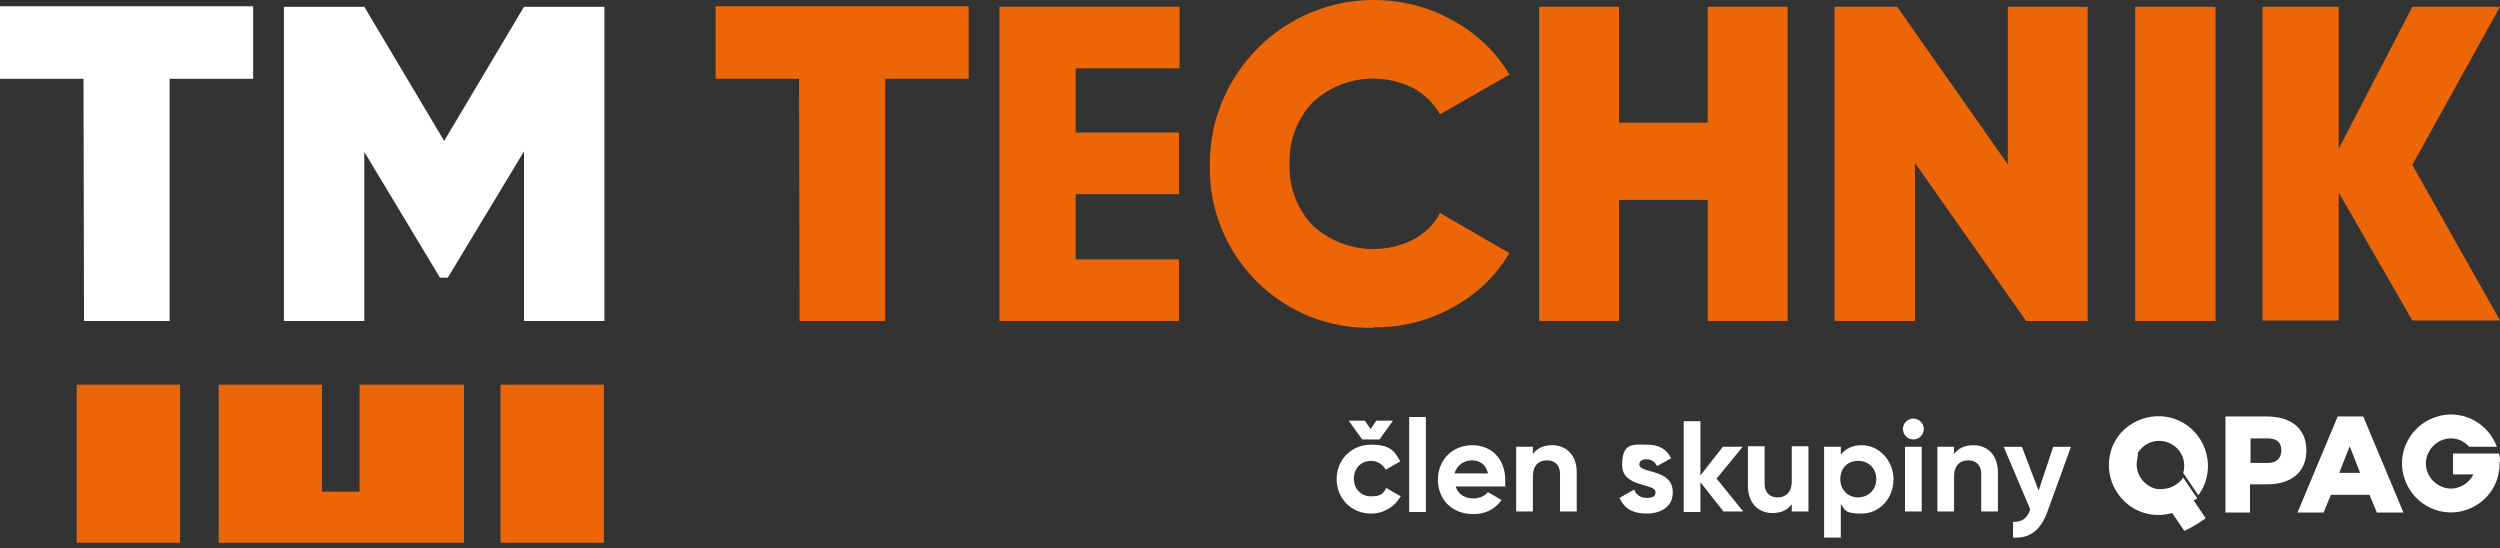
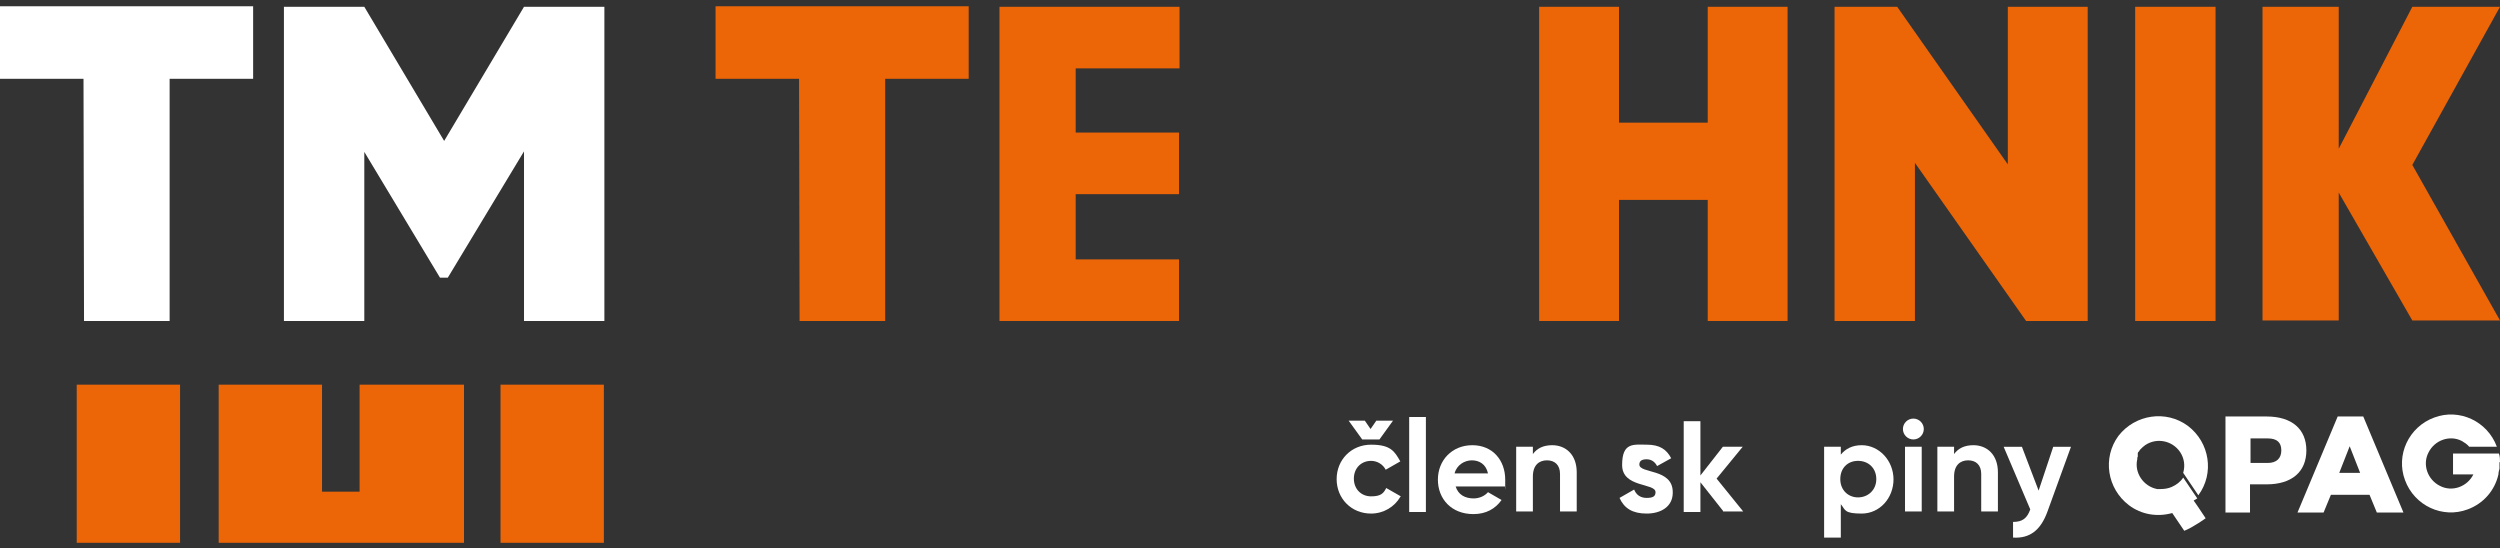
<svg xmlns="http://www.w3.org/2000/svg" id="Vrstva_1" version="1.1" viewBox="0 0 479 105">
  <rect x="0" y="0" width="479" height="105" fill="#333333" stroke="none" />
  <defs>
    <style>
      .st0 {
        fill: #fff;
      }

      .st1 {
        fill: none;
      }

      .st2 {
        fill: #ec6608;
      }

      .st3 {
        clip-path: url(#clippath);
      }
    </style>
    <clipPath id="clippath">
      <rect class="st1" width="479" height="104" />
    </clipPath>
  </defs>
  <g class="st3">
    <g>
-       <path class="st2" d="M263.2,62.8c-16.9.5-30.9-12.8-31.4-29.7h0v-1.7c0-17.3,14.1-31.4,31.4-31.4,5.3,0,10.5,1.3,15.1,3.9,4.5,2.4,8.3,6,10.9,10.4l-13.3,7.6c-1.2-2.1-3-3.9-5.1-5-6.3-3.2-14-2.2-19.3,2.7-3,3.2-4.6,7.5-4.4,11.8-.2,4.4,1.4,8.6,4.4,11.8,5.2,4.8,12.9,5.9,19.3,2.7,2.2-1.2,4-2.9,5.1-5.1l13.3,7.7c-2.6,4.4-6.4,8-10.9,10.4-4.6,2.6-9.9,3.9-15.2,3.8" />
      <polygon class="st2" points="327.2 1.3 342.5 1.3 342.5 61.5 327.2 61.5 327.2 38.3 310.2 38.3 310.2 61.5 294.9 61.5 294.9 1.3 310.2 1.3 310.2 23.5 327.2 23.5 327.2 1.3" />
      <polygon class="st2" points="384.7 1.3 400 1.3 400 61.5 388.2 61.5 366.9 31.2 366.9 61.5 351.5 61.5 351.5 1.3 363.5 1.3 384.7 31.5 384.7 1.3" />
      <rect class="st2" x="409.1" y="1.3" width="15.4" height="60.2" />
      <polygon class="st2" points="206.1 25.4 225.9 25.4 225.9 37.2 206.1 37.2 206.1 49.7 225.9 49.7 225.9 61.5 191.5 61.5 191.5 1.3 226 1.3 226 13.1 206.1 13.1 206.1 25.4" />
      <polygon class="st2" points="462.2 1.3 448.1 28.5 448.1 1.3 433.5 1.3 433.5 61.4 448.1 61.4 448.1 36.9 462.2 61.4 479 61.4 462.2 31.6 479 1.3 462.2 1.3" />
      <polygon class="st2" points="137.1 1.2 137.1 15.1 153.1 15.1 153.2 61.5 169.6 61.5 169.6 15.1 185.6 15.1 185.6 1.2 137.1 1.2" />
      <polygon class="st0" points="100.4 1.3 85.1 27 69.8 1.3 54.4 1.3 54.4 61.5 69.8 61.5 69.8 29.1 84.3 53.2 85.8 53.2 100.4 29 100.4 61.5 115.8 61.5 115.8 1.3 100.4 1.3" />
      <polygon class="st0" points="0 1.2 0 15.1 16 15.1 16.1 61.5 32.5 61.5 32.5 15.1 48.5 15.1 48.5 1.2 0 1.2" />
      <g>
        <rect class="st2" x="14.7" y="73.7" width="19.8" height="30.3" />
        <rect class="st2" x="95.9" y="73.7" width="19.8" height="30.3" />
        <polygon class="st2" points="68.9 73.7 68.9 94.2 61.7 94.2 61.7 73.7 41.9 73.7 41.9 104 88.9 104 88.9 73.7 68.9 73.7" />
      </g>
    </g>
  </g>
  <g>
    <g>
      <path class="st0" d="M268.3,95.2c-1.1,1.9-3.2,3.2-5.6,3.2-3.8,0-6.6-2.9-6.6-6.6s2.8-6.6,6.6-6.6,4.5,1.3,5.6,3.2l-2.8,1.6c-.5-1-1.6-1.7-2.8-1.7-1.9,0-3.3,1.4-3.3,3.4s1.4,3.4,3.3,3.4,2.4-.6,2.9-1.6l2.8,1.6h0ZM258.3,80.6h3.2l1.1,1.6,1.1-1.6h3.2l-2.6,3.6h-3.3l-2.6-3.6h0Z" />
      <path class="st0" d="M270,79.9h3.2v18.2h-3.2s0-18.2,0-18.2Z" />
      <path class="st0" d="M282.3,95.5c1.2,0,2.2-.5,2.8-1.2l2.6,1.5c-1.2,1.7-3,2.7-5.4,2.7-4.2,0-6.8-2.9-6.8-6.6s2.7-6.6,6.6-6.6,6.3,2.9,6.3,6.6,0,.9-.1,1.3h-9.4c.5,1.6,1.8,2.3,3.5,2.3h0ZM285.1,90.7c-.4-1.8-1.7-2.5-3.1-2.5s-2.9.9-3.3,2.5h6.3Z" />
      <path class="st0" d="M302.1,90.4v7.6h-3.2v-7.2c0-1.7-1-2.6-2.5-2.6s-2.7.9-2.7,3.1v6.7h-3.2v-12.4h3.2v1.4c.8-1.1,2-1.7,3.7-1.7,2.6,0,4.7,1.8,4.7,5.2h0Z" />
      <path class="st0" d="M320.5,94.4c0,2.7-2.3,4-5,4s-4.3-1-5.2-3l2.8-1.6c.4,1,1.2,1.6,2.4,1.6s1.7-.3,1.7-1.1c0-1.8-6.4-.8-6.4-5.2s2.2-3.9,4.7-3.9,3.8.9,4.7,2.6l-2.7,1.5c-.4-.8-1.1-1.3-2-1.3s-1.4.3-1.4,1c0,1.8,6.4.7,6.4,5.3h0Z" />
      <path class="st0" d="M330.3,98.1l-4.5-5.7v5.7h-3.2v-17.4h3.2v10.4l4.3-5.5h3.8l-5,6.1,5.1,6.3h-3.7,0Z" />
-       <path class="st0" d="M346.5,85.6v12.4h-3.2v-1.4c-.8,1.1-2,1.7-3.7,1.7-2.6,0-4.7-1.8-4.7-5.2v-7.6h3.2v7.2c0,1.7,1,2.6,2.5,2.6s2.7-.9,2.7-3.1v-6.7h3.2Z" />
      <path class="st0" d="M362.8,91.8c0,3.7-2.7,6.6-6.1,6.6s-3.1-.7-4-1.8v6.4h-3.2v-17.4h3.2v1.5c.9-1.1,2.2-1.8,4-1.8,3.3,0,6.1,2.9,6.1,6.6ZM359.5,91.8c0-2.1-1.5-3.5-3.5-3.5s-3.4,1.4-3.4,3.5,1.5,3.5,3.4,3.5,3.5-1.4,3.5-3.5Z" />
      <path class="st0" d="M364.6,82.2c0-1.1.9-2,2-2s2,.9,2,2-.9,2-2,2-2-.9-2-2ZM365,85.6h3.2v12.4h-3.2v-12.4Z" />
      <path class="st0" d="M382.8,90.4v7.6h-3.2v-7.2c0-1.7-1-2.6-2.5-2.6s-2.7.9-2.7,3.1v6.7h-3.2v-12.4h3.2v1.4c.8-1.1,2-1.7,3.7-1.7,2.6,0,4.7,1.8,4.7,5.2h0Z" />
      <path class="st0" d="M396.8,85.6l-4.5,12.4c-1.3,3.6-3.4,5.2-6.6,5v-3c1.8,0,2.7-.7,3.3-2.4l-5.1-12h3.5l3.2,8.4,2.8-8.4h3.4Z" />
    </g>
    <g>
      <path class="st0" d="M434.5,88.7h-3.3v-4.7h3.3c1.8,0,2.6.8,2.6,2.3s-.9,2.4-2.6,2.4M441.9,86.3c0-4.1-2.8-6.5-7.6-6.5h-7.9v18.4h4.7v-5.4h3.2c4.8,0,7.6-2.4,7.6-6.5" />
      <path class="st0" d="M448.2,90.6l2-5.1,2,5.1h-4.1,0ZM447.9,79.8l-7.7,18.4h5l1.4-3.4h7.4l1.4,3.4h5.1l-7.7-18.4h-4.9Z" />
      <path class="st0" d="M479,88.6c0-.6,0-1.1-.2-1.7h-8.8v4h3.9c-1.2,2.4-4.1,3.4-6.4,2.2-2.4-1.2-3.4-4.1-2.2-6.4,1.2-2.4,4.1-3.4,6.4-2.2.5.3,1,.6,1.4,1.1h5.3c-1.8-4.9-7.2-7.4-12-5.6-4.9,1.8-7.4,7.2-5.6,12,1.8,4.9,7.2,7.4,12,5.6,3-1.1,5.2-3.6,5.9-6.7,0-.4.1-.7.2-1.1,0-.3,0-.7,0-1v-.3h0Z" />
      <path class="st0" d="M421,95.5l-2.7-4c-.5.8-1.3,1.4-2.2,1.8-.7.3-1.4.4-2.1.4-.2,0-.5,0-.7,0-2.6-.5-4.4-3.1-3.8-5.7,0-.2,0-.4.1-.5,0,0,0,0,0,0h0c0,0,0,0,0,0,0,0,0,0,0,0,0,0,0-.1,0-.2,0,0,0,0,0-.1h0s0,0,0,0c0,0,0,0,0-.2,0,0,0,0,0,0,0,0,0,0,0,0,0,0,0,0,0-.1,0,0,0,0,0-.1,0-.1.2-.3.3-.4,0,0,0-.1.1-.2,0,0,0,0,.1-.1.3-.3.6-.6.9-.8,2.2-1.5,5.2-.9,6.7,1.3.8,1.2,1,2.6.6,4l2.9,4.3c3.1-4.2,2.2-10.1-2-13.3-4.2-3.1-10.1-2.2-13.3,1.9-3.1,4.2-2.2,10.1,2,13.3,2.4,1.8,5.4,2.3,8.3,1.5l2.3,3.4c1.6-.6,4.1-2.4,4.1-2.4l-1.4-2.1-.9-1.3h0Z" />
    </g>
  </g>
</svg>